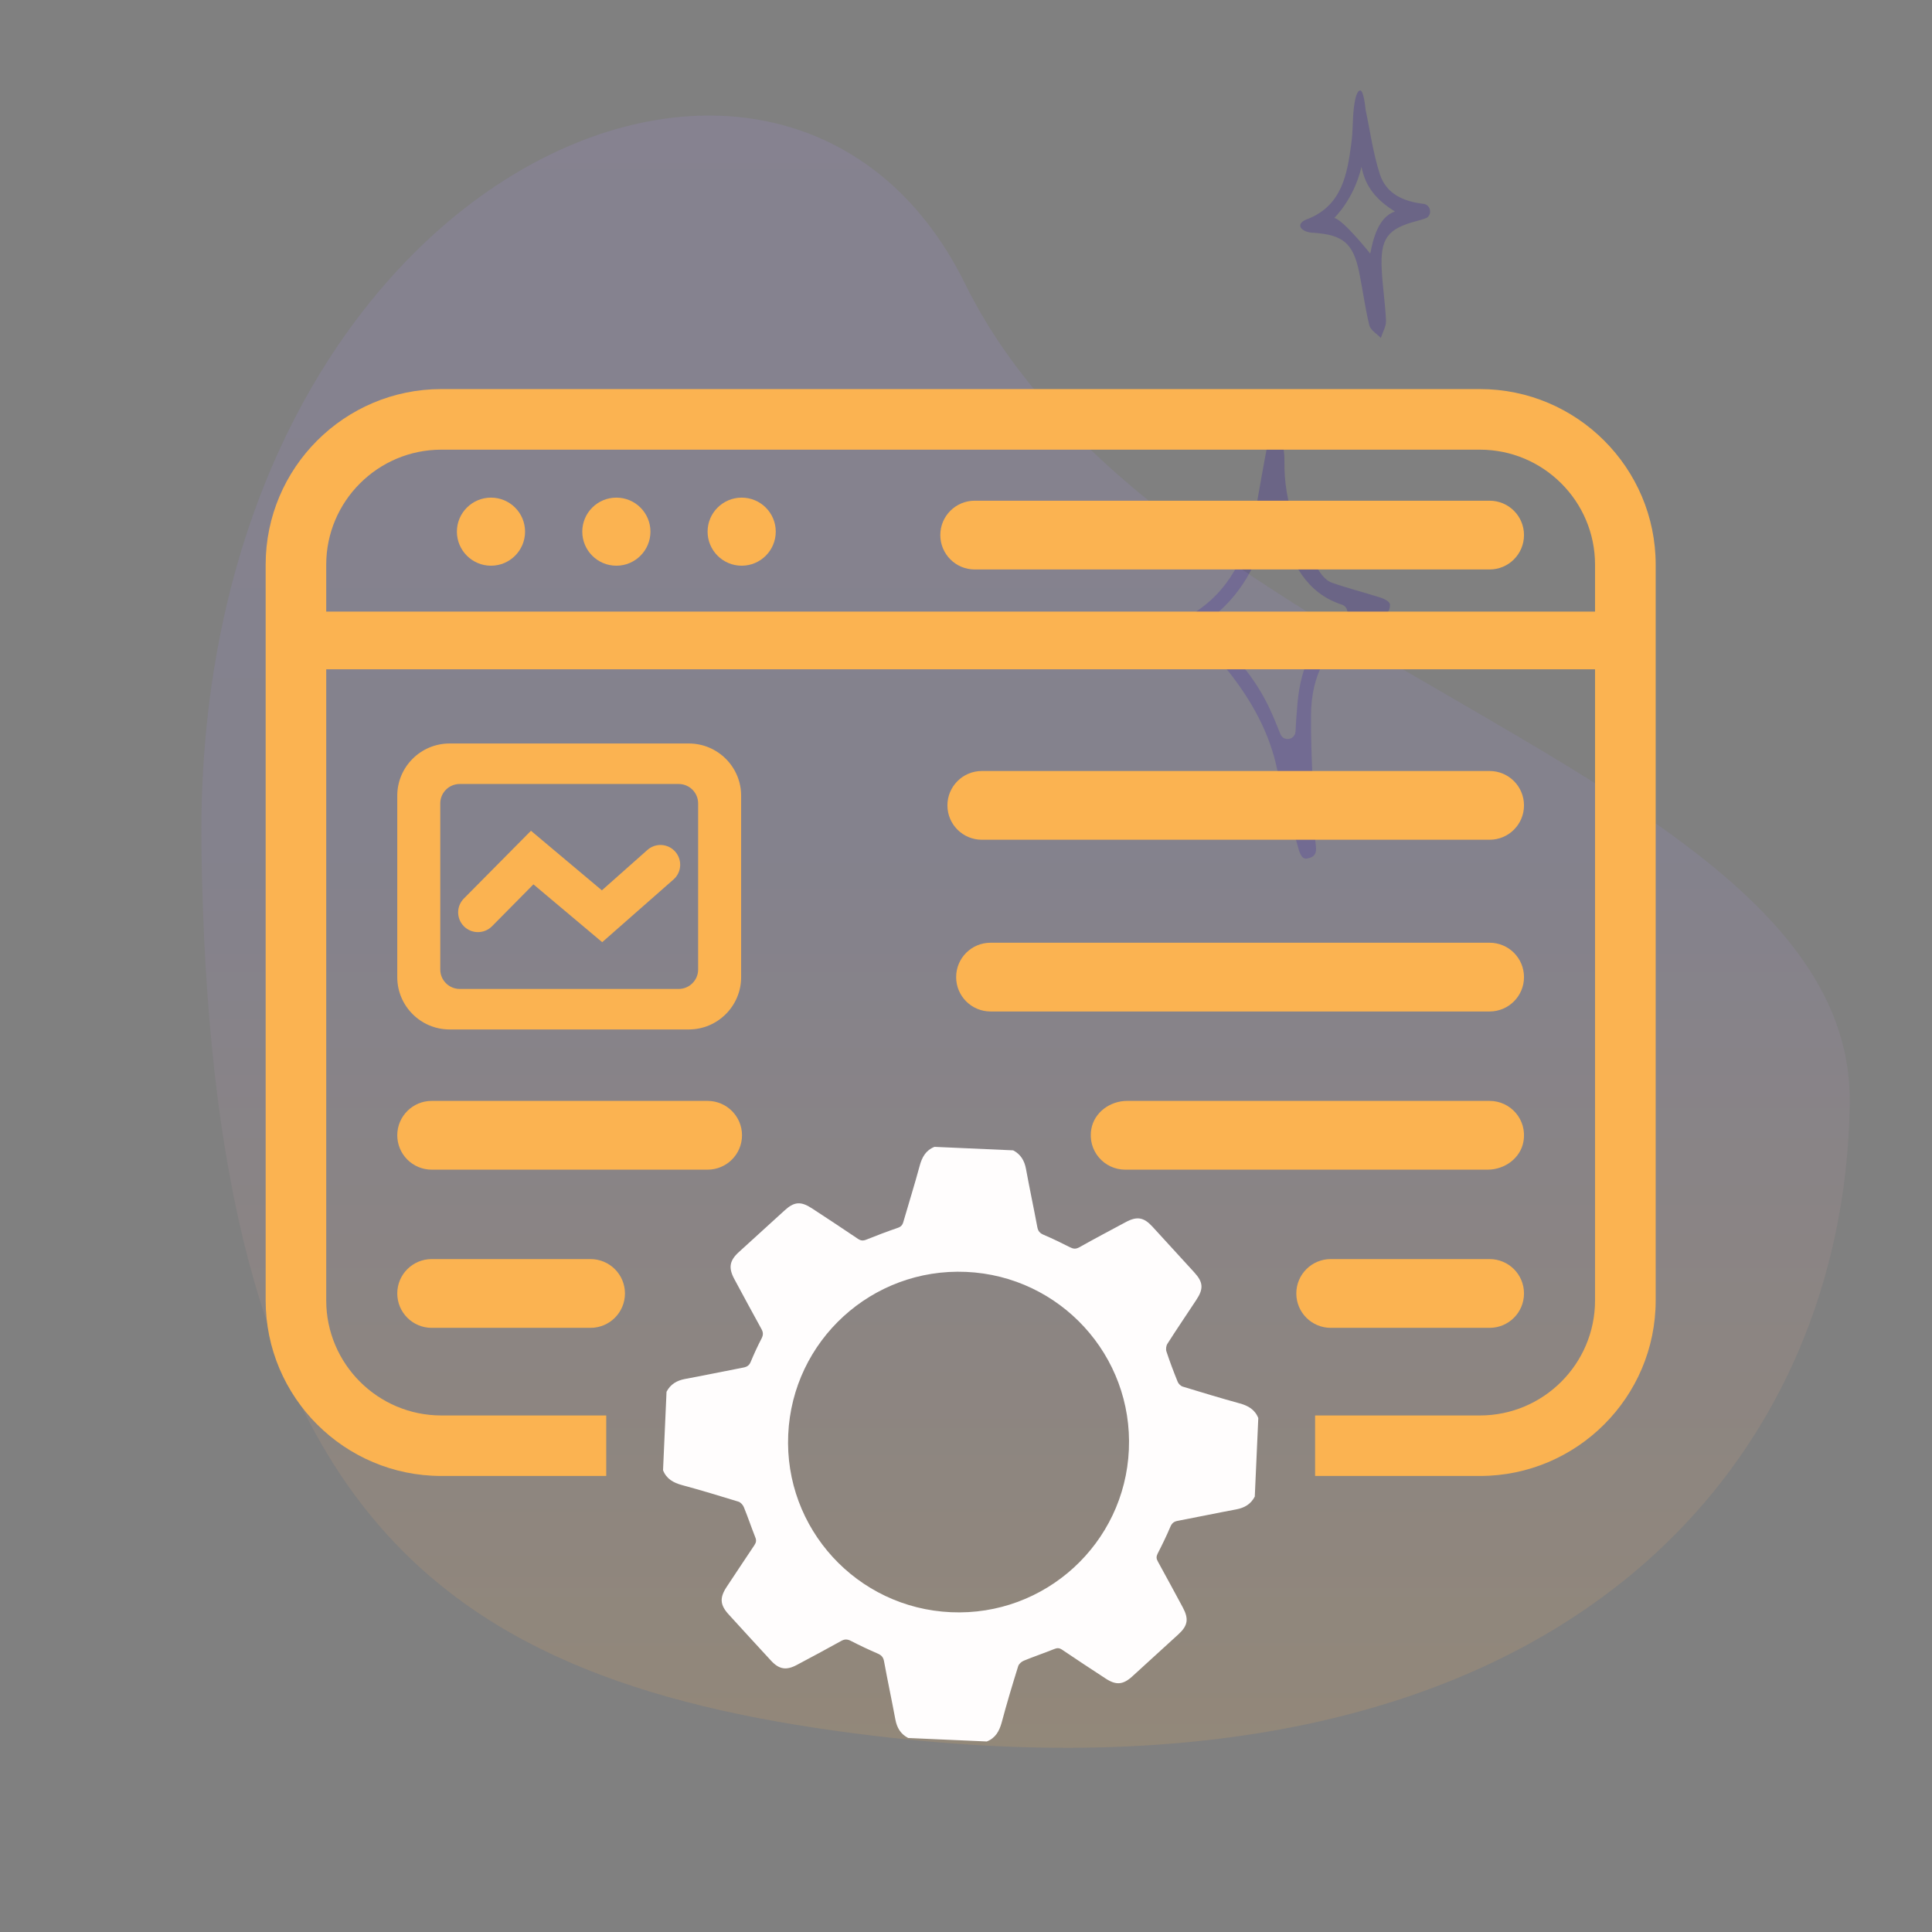
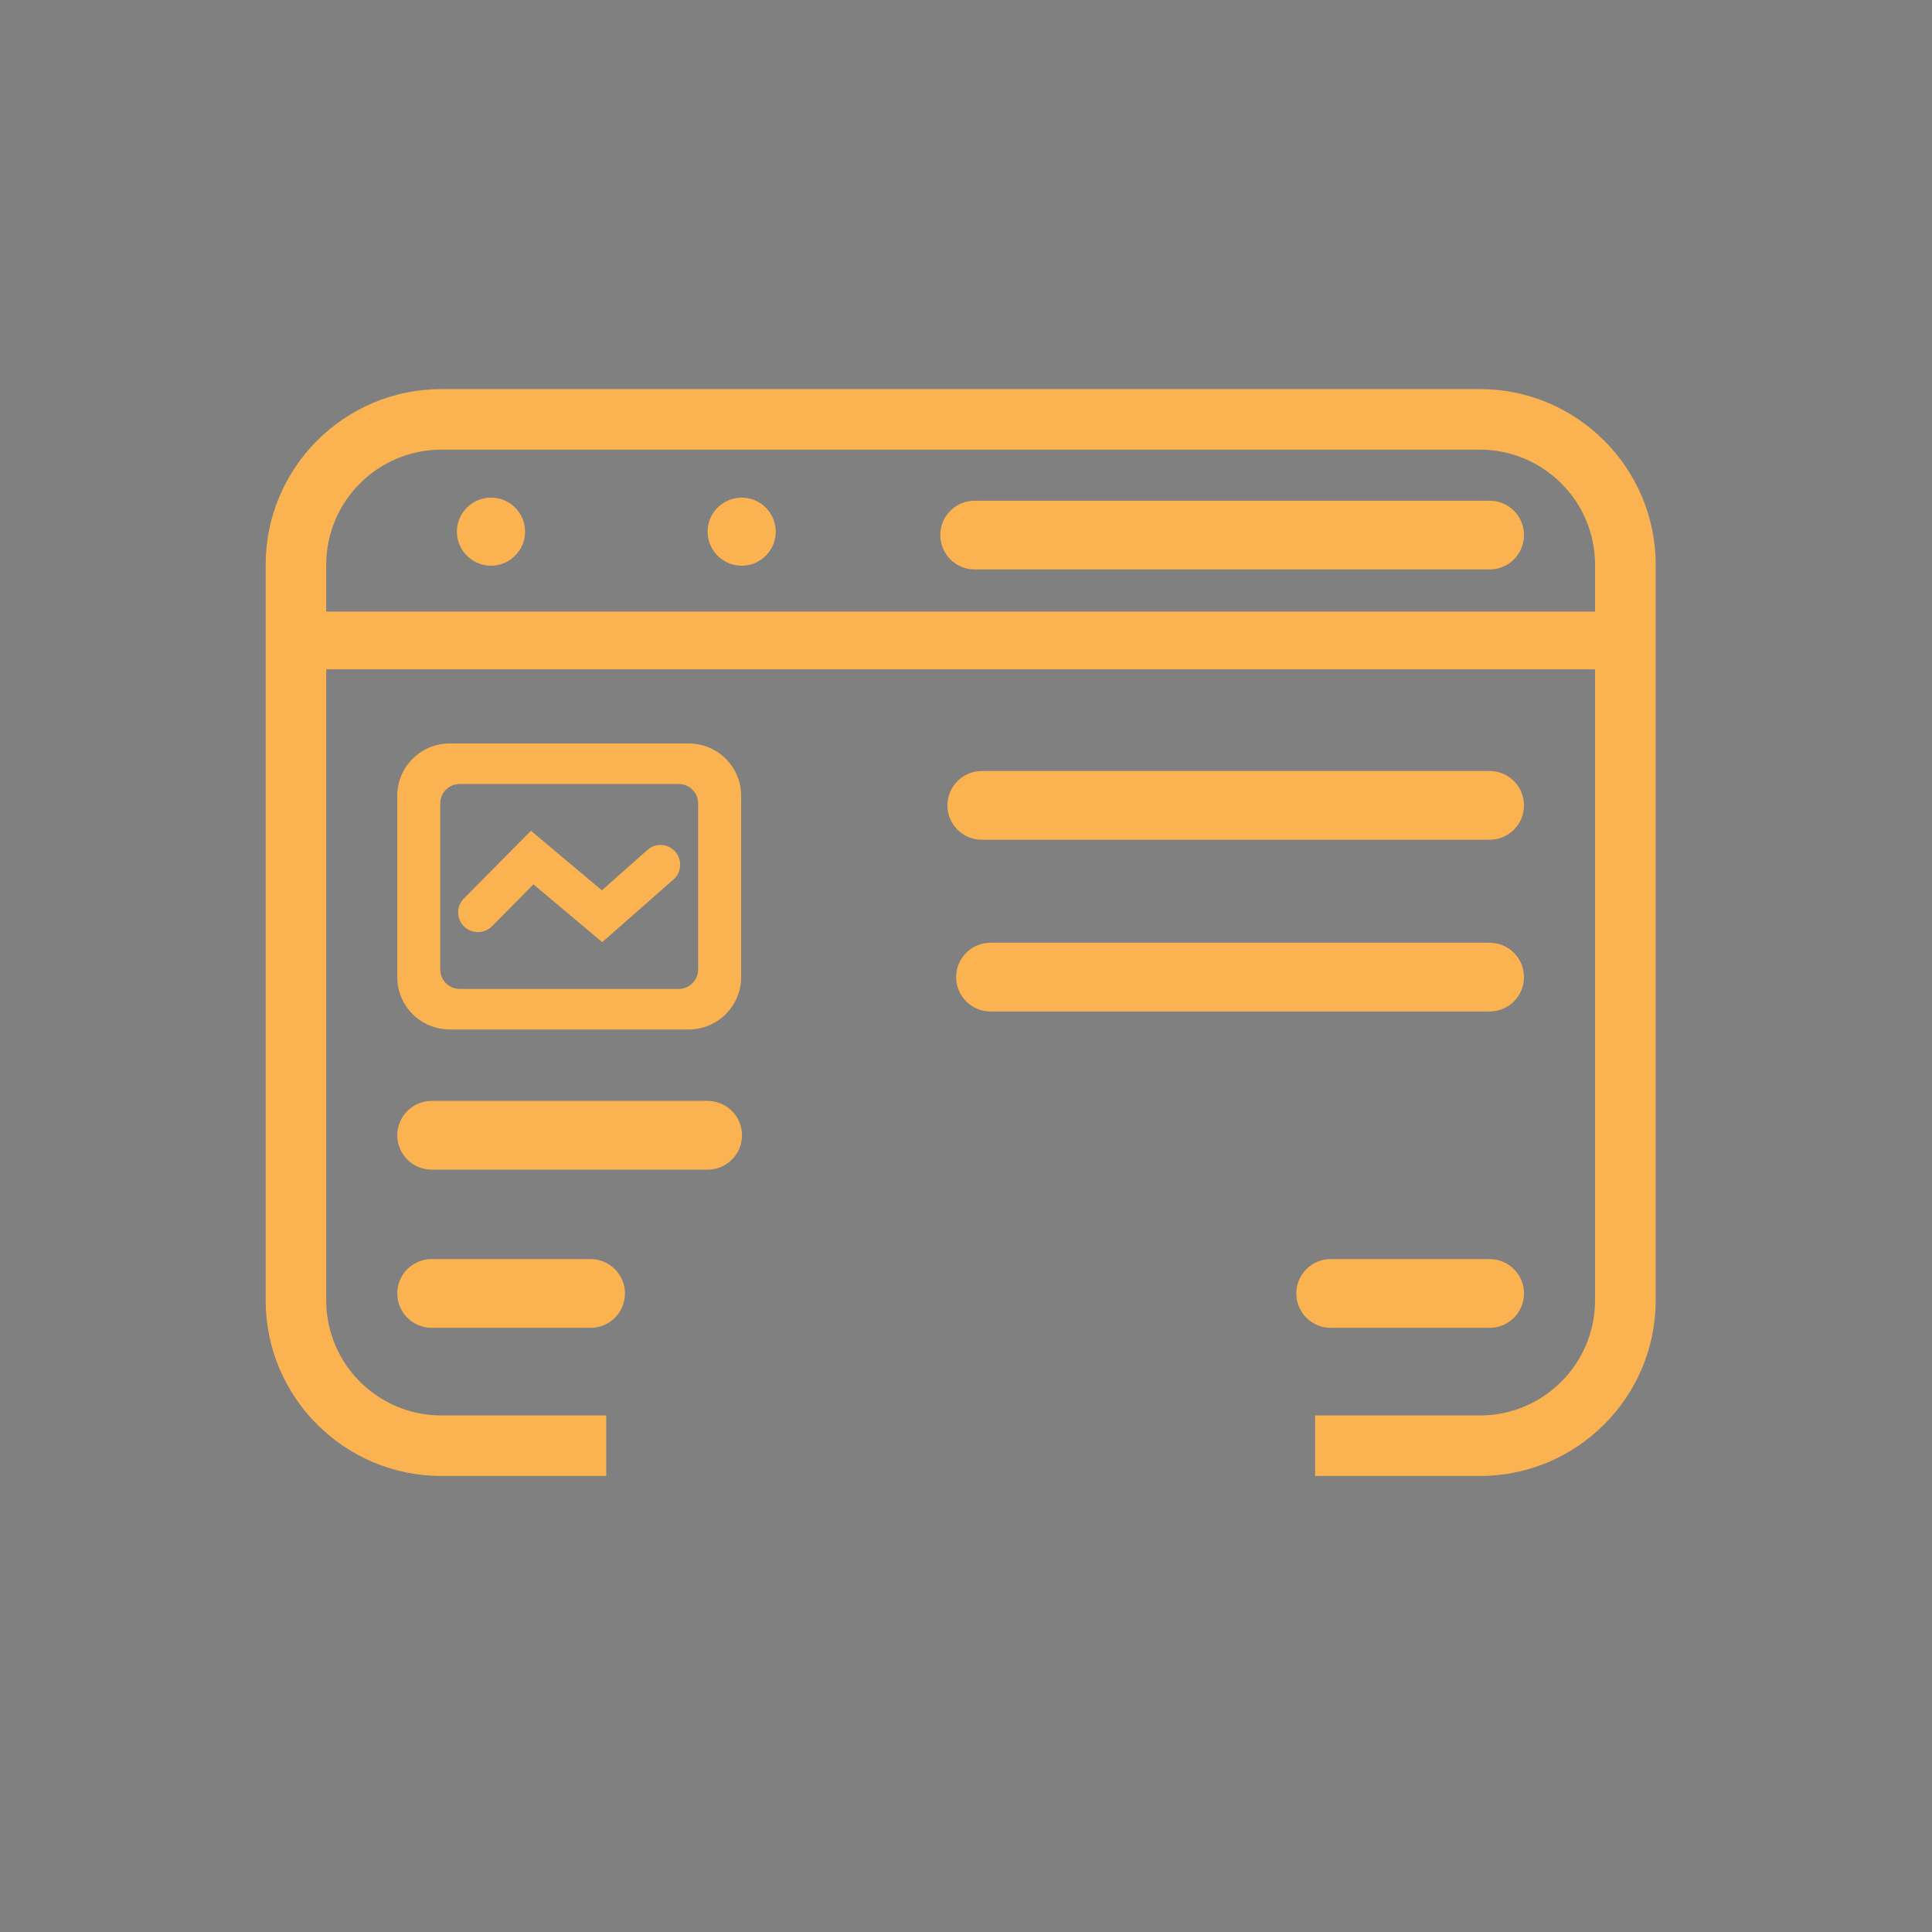
<svg xmlns="http://www.w3.org/2000/svg" width="150" zoomAndPan="magnify" viewBox="0 0 112.5 112.5" height="150" preserveAspectRatio="xMidYMid meet" version="1.0">
  <rect x="0" y="0" width="112.5" height="112.5" fill="#808080" stroke="none" />
  <defs>
    <filter x="0%" y="0%" width="100%" height="100%" id="c2c3b80d05">
      <feColorMatrix values="0 0 0 0 1 0 0 0 0 1 0 0 0 0 1 0 0 0 1 0" color-interpolation-filters="sRGB" />
    </filter>
    <mask id="5403ceccec">
      <g filter="url(#c2c3b80d05)">
        <rect x="-11.25" width="135" fill="#000000" y="-11.25" height="135" fill-opacity="0.22" />
      </g>
    </mask>
    <clipPath id="99ad266b02">
      <path d="M 0.859 0.258 L 16.391 0.258 L 16.391 45 L 0.859 45 Z M 0.859 0.258 " clip-rule="nonzero" />
    </clipPath>
    <clipPath id="4c2fc16491">
-       <rect x="0" width="17" y="0" height="46" />
-     </clipPath>
+       </clipPath>
    <mask id="3eaa6bb660">
      <g filter="url(#c2c3b80d05)">
        <rect x="-11.25" width="135" fill="#000000" y="-11.25" height="135" fill-opacity="0.149" />
      </g>
    </mask>
    <clipPath id="afa9ce228f">
      <path d="M 0.707 1 L 97 1 L 97 97 L 0.707 97 Z M 0.707 1 " clip-rule="nonzero" />
    </clipPath>
    <clipPath id="89f9b94500">
      <path d="M 45.203 11.535 C 56.293 34.035 96.945 39.977 96.711 59.23 C 96.449 80.383 79.715 100.793 40.047 96.094 C 14.258 93.047 1.238 83.195 0.73 44.305 C 0.219 5.414 34.562 -10.07 45.203 11.535 Z M 45.203 11.535 " clip-rule="nonzero" />
    </clipPath>
    <linearGradient x1="1484.082" gradientTransform="matrix(0, 0.786, -0.785, 0, -421.299, -1165.218)" y1="-598.997" x2="1606.647" gradientUnits="userSpaceOnUse" y2="-598.997" id="e3a0a563d9">
      <stop stop-opacity="1" stop-color="rgb(64.699%, 56.099%, 90.999%)" offset="0" />
      <stop stop-opacity="1" stop-color="rgb(64.586%, 56.061%, 90.828%)" offset="0.031" />
      <stop stop-opacity="1" stop-color="rgb(64.389%, 55.994%, 90.532%)" offset="0.047" />
      <stop stop-opacity="1" stop-color="rgb(64.221%, 55.936%, 90.277%)" offset="0.062" />
      <stop stop-opacity="1" stop-color="rgb(64.053%, 55.879%, 90.022%)" offset="0.078" />
      <stop stop-opacity="1" stop-color="rgb(63.884%, 55.821%, 89.769%)" offset="0.094" />
      <stop stop-opacity="1" stop-color="rgb(63.716%, 55.765%, 89.514%)" offset="0.109" />
      <stop stop-opacity="1" stop-color="rgb(63.548%, 55.707%, 89.259%)" offset="0.125" />
      <stop stop-opacity="1" stop-color="rgb(63.379%, 55.65%, 89.006%)" offset="0.141" />
      <stop stop-opacity="1" stop-color="rgb(63.211%, 55.592%, 88.751%)" offset="0.156" />
      <stop stop-opacity="1" stop-color="rgb(63.043%, 55.536%, 88.496%)" offset="0.172" />
      <stop stop-opacity="1" stop-color="rgb(62.875%, 55.478%, 88.243%)" offset="0.188" />
      <stop stop-opacity="1" stop-color="rgb(62.706%, 55.42%, 87.988%)" offset="0.203" />
      <stop stop-opacity="1" stop-color="rgb(62.538%, 55.363%, 87.735%)" offset="0.219" />
      <stop stop-opacity="1" stop-color="rgb(62.37%, 55.305%, 87.48%)" offset="0.234" />
      <stop stop-opacity="1" stop-color="rgb(62.201%, 55.249%, 87.225%)" offset="0.25" />
      <stop stop-opacity="1" stop-color="rgb(62.033%, 55.191%, 86.972%)" offset="0.266" />
      <stop stop-opacity="1" stop-color="rgb(61.865%, 55.135%, 86.717%)" offset="0.281" />
      <stop stop-opacity="1" stop-color="rgb(61.696%, 55.077%, 86.462%)" offset="0.297" />
      <stop stop-opacity="1" stop-color="rgb(61.528%, 55.02%, 86.209%)" offset="0.312" />
      <stop stop-opacity="1" stop-color="rgb(61.36%, 54.962%, 85.954%)" offset="0.328" />
      <stop stop-opacity="1" stop-color="rgb(61.191%, 54.904%, 85.699%)" offset="0.344" />
      <stop stop-opacity="1" stop-color="rgb(61.023%, 54.848%, 85.446%)" offset="0.359" />
      <stop stop-opacity="1" stop-color="rgb(60.855%, 54.79%, 85.191%)" offset="0.375" />
      <stop stop-opacity="1" stop-color="rgb(60.686%, 54.733%, 84.937%)" offset="0.391" />
      <stop stop-opacity="1" stop-color="rgb(60.518%, 54.675%, 84.683%)" offset="0.406" />
      <stop stop-opacity="1" stop-color="rgb(60.35%, 54.619%, 84.428%)" offset="0.422" />
      <stop stop-opacity="1" stop-color="rgb(60.181%, 54.561%, 84.174%)" offset="0.438" />
      <stop stop-opacity="1" stop-color="rgb(60.054%, 54.518%, 83.983%)" offset="0.445" />
      <stop stop-opacity="1" stop-color="rgb(60.233%, 54.594%, 83.601%)" offset="0.449" />
      <stop stop-opacity="1" stop-color="rgb(60.452%, 54.684%, 83.284%)" offset="0.453" />
      <stop stop-opacity="1" stop-color="rgb(60.724%, 54.796%, 82.915%)" offset="0.457" />
      <stop stop-opacity="1" stop-color="rgb(60.997%, 54.907%, 82.545%)" offset="0.461" />
      <stop stop-opacity="1" stop-color="rgb(61.269%, 55.019%, 82.175%)" offset="0.465" />
      <stop stop-opacity="1" stop-color="rgb(61.542%, 55.13%, 81.805%)" offset="0.469" />
      <stop stop-opacity="1" stop-color="rgb(61.813%, 55.241%, 81.436%)" offset="0.473" />
      <stop stop-opacity="1" stop-color="rgb(62.086%, 55.353%, 81.067%)" offset="0.477" />
      <stop stop-opacity="1" stop-color="rgb(62.358%, 55.464%, 80.698%)" offset="0.48" />
      <stop stop-opacity="1" stop-color="rgb(62.631%, 55.576%, 80.328%)" offset="0.484" />
      <stop stop-opacity="1" stop-color="rgb(62.903%, 55.687%, 79.958%)" offset="0.488" />
      <stop stop-opacity="1" stop-color="rgb(63.176%, 55.798%, 79.588%)" offset="0.492" />
      <stop stop-opacity="1" stop-color="rgb(63.448%, 55.91%, 79.219%)" offset="0.496" />
      <stop stop-opacity="1" stop-color="rgb(63.721%, 56.021%, 78.85%)" offset="0.5" />
      <stop stop-opacity="1" stop-color="rgb(63.992%, 56.133%, 78.481%)" offset="0.504" />
      <stop stop-opacity="1" stop-color="rgb(64.265%, 56.244%, 78.111%)" offset="0.508" />
      <stop stop-opacity="1" stop-color="rgb(64.537%, 56.355%, 77.74%)" offset="0.512" />
      <stop stop-opacity="1" stop-color="rgb(64.81%, 56.467%, 77.371%)" offset="0.516" />
      <stop stop-opacity="1" stop-color="rgb(65.082%, 56.578%, 77.002%)" offset="0.52" />
      <stop stop-opacity="1" stop-color="rgb(65.355%, 56.689%, 76.633%)" offset="0.523" />
      <stop stop-opacity="1" stop-color="rgb(65.627%, 56.801%, 76.263%)" offset="0.527" />
      <stop stop-opacity="1" stop-color="rgb(65.9%, 56.912%, 75.894%)" offset="0.531" />
      <stop stop-opacity="1" stop-color="rgb(66.171%, 57.024%, 75.523%)" offset="0.535" />
      <stop stop-opacity="1" stop-color="rgb(66.444%, 57.135%, 75.154%)" offset="0.539" />
      <stop stop-opacity="1" stop-color="rgb(66.716%, 57.246%, 74.785%)" offset="0.543" />
      <stop stop-opacity="1" stop-color="rgb(66.989%, 57.358%, 74.416%)" offset="0.547" />
      <stop stop-opacity="1" stop-color="rgb(67.261%, 57.468%, 74.046%)" offset="0.551" />
      <stop stop-opacity="1" stop-color="rgb(67.534%, 57.579%, 73.677%)" offset="0.555" />
      <stop stop-opacity="1" stop-color="rgb(67.805%, 57.69%, 73.306%)" offset="0.559" />
      <stop stop-opacity="1" stop-color="rgb(68.079%, 57.802%, 72.937%)" offset="0.562" />
      <stop stop-opacity="1" stop-color="rgb(68.35%, 57.913%, 72.568%)" offset="0.566" />
      <stop stop-opacity="1" stop-color="rgb(68.623%, 58.025%, 72.198%)" offset="0.57" />
      <stop stop-opacity="1" stop-color="rgb(68.895%, 58.136%, 71.829%)" offset="0.574" />
      <stop stop-opacity="1" stop-color="rgb(69.168%, 58.247%, 71.46%)" offset="0.578" />
      <stop stop-opacity="1" stop-color="rgb(69.44%, 58.359%, 71.089%)" offset="0.582" />
      <stop stop-opacity="1" stop-color="rgb(69.713%, 58.47%, 70.72%)" offset="0.586" />
      <stop stop-opacity="1" stop-color="rgb(69.984%, 58.582%, 70.351%)" offset="0.59" />
      <stop stop-opacity="1" stop-color="rgb(70.258%, 58.693%, 69.981%)" offset="0.594" />
      <stop stop-opacity="1" stop-color="rgb(70.529%, 58.804%, 69.612%)" offset="0.598" />
      <stop stop-opacity="1" stop-color="rgb(70.802%, 58.916%, 69.243%)" offset="0.602" />
      <stop stop-opacity="1" stop-color="rgb(71.074%, 59.027%, 68.872%)" offset="0.605" />
      <stop stop-opacity="1" stop-color="rgb(71.347%, 59.138%, 68.503%)" offset="0.609" />
      <stop stop-opacity="1" stop-color="rgb(71.619%, 59.25%, 68.134%)" offset="0.613" />
      <stop stop-opacity="1" stop-color="rgb(71.892%, 59.361%, 67.764%)" offset="0.617" />
      <stop stop-opacity="1" stop-color="rgb(72.163%, 59.473%, 67.395%)" offset="0.621" />
      <stop stop-opacity="1" stop-color="rgb(72.437%, 59.584%, 67.026%)" offset="0.625" />
      <stop stop-opacity="1" stop-color="rgb(72.708%, 59.695%, 66.655%)" offset="0.629" />
      <stop stop-opacity="1" stop-color="rgb(72.981%, 59.807%, 66.286%)" offset="0.633" />
      <stop stop-opacity="1" stop-color="rgb(73.253%, 59.918%, 65.916%)" offset="0.637" />
      <stop stop-opacity="1" stop-color="rgb(73.526%, 60.03%, 65.547%)" offset="0.641" />
      <stop stop-opacity="1" stop-color="rgb(73.798%, 60.141%, 65.178%)" offset="0.645" />
      <stop stop-opacity="1" stop-color="rgb(74.071%, 60.252%, 64.809%)" offset="0.648" />
      <stop stop-opacity="1" stop-color="rgb(74.342%, 60.364%, 64.439%)" offset="0.652" />
      <stop stop-opacity="1" stop-color="rgb(74.614%, 60.475%, 64.07%)" offset="0.656" />
      <stop stop-opacity="1" stop-color="rgb(74.886%, 60.587%, 63.699%)" offset="0.66" />
      <stop stop-opacity="1" stop-color="rgb(75.159%, 60.698%, 63.33%)" offset="0.664" />
      <stop stop-opacity="1" stop-color="rgb(75.43%, 60.809%, 62.961%)" offset="0.668" />
      <stop stop-opacity="1" stop-color="rgb(75.703%, 60.921%, 62.592%)" offset="0.672" />
      <stop stop-opacity="1" stop-color="rgb(75.975%, 61.032%, 62.222%)" offset="0.676" />
      <stop stop-opacity="1" stop-color="rgb(76.248%, 61.143%, 61.853%)" offset="0.68" />
      <stop stop-opacity="1" stop-color="rgb(76.52%, 61.255%, 61.482%)" offset="0.684" />
      <stop stop-opacity="1" stop-color="rgb(76.793%, 61.366%, 61.113%)" offset="0.688" />
      <stop stop-opacity="1" stop-color="rgb(77.065%, 61.478%, 60.744%)" offset="0.691" />
      <stop stop-opacity="1" stop-color="rgb(77.338%, 61.589%, 60.374%)" offset="0.695" />
      <stop stop-opacity="1" stop-color="rgb(77.609%, 61.699%, 60.005%)" offset="0.699" />
      <stop stop-opacity="1" stop-color="rgb(77.882%, 61.81%, 59.636%)" offset="0.703" />
      <stop stop-opacity="1" stop-color="rgb(78.154%, 61.922%, 59.265%)" offset="0.707" />
      <stop stop-opacity="1" stop-color="rgb(78.427%, 62.033%, 58.896%)" offset="0.711" />
      <stop stop-opacity="1" stop-color="rgb(78.699%, 62.144%, 58.527%)" offset="0.715" />
      <stop stop-opacity="1" stop-color="rgb(78.972%, 62.256%, 58.157%)" offset="0.719" />
      <stop stop-opacity="1" stop-color="rgb(79.243%, 62.367%, 57.788%)" offset="0.723" />
      <stop stop-opacity="1" stop-color="rgb(79.517%, 62.479%, 57.419%)" offset="0.727" />
      <stop stop-opacity="1" stop-color="rgb(79.788%, 62.59%, 57.048%)" offset="0.73" />
      <stop stop-opacity="1" stop-color="rgb(80.061%, 62.701%, 56.679%)" offset="0.734" />
      <stop stop-opacity="1" stop-color="rgb(80.333%, 62.813%, 56.31%)" offset="0.738" />
      <stop stop-opacity="1" stop-color="rgb(80.606%, 62.924%, 55.94%)" offset="0.742" />
      <stop stop-opacity="1" stop-color="rgb(80.878%, 63.036%, 55.571%)" offset="0.746" />
      <stop stop-opacity="1" stop-color="rgb(81.151%, 63.147%, 55.202%)" offset="0.75" />
      <stop stop-opacity="1" stop-color="rgb(81.422%, 63.258%, 54.831%)" offset="0.754" />
      <stop stop-opacity="1" stop-color="rgb(81.696%, 63.37%, 54.462%)" offset="0.758" />
      <stop stop-opacity="1" stop-color="rgb(81.967%, 63.481%, 54.092%)" offset="0.762" />
      <stop stop-opacity="1" stop-color="rgb(82.24%, 63.593%, 53.723%)" offset="0.766" />
      <stop stop-opacity="1" stop-color="rgb(82.512%, 63.704%, 53.354%)" offset="0.77" />
      <stop stop-opacity="1" stop-color="rgb(82.785%, 63.815%, 52.985%)" offset="0.773" />
      <stop stop-opacity="1" stop-color="rgb(83.057%, 63.927%, 52.614%)" offset="0.777" />
      <stop stop-opacity="1" stop-color="rgb(83.33%, 64.038%, 52.245%)" offset="0.781" />
      <stop stop-opacity="1" stop-color="rgb(83.601%, 64.149%, 51.875%)" offset="0.785" />
      <stop stop-opacity="1" stop-color="rgb(83.875%, 64.261%, 51.506%)" offset="0.789" />
      <stop stop-opacity="1" stop-color="rgb(84.146%, 64.372%, 51.137%)" offset="0.793" />
      <stop stop-opacity="1" stop-color="rgb(84.419%, 64.484%, 50.768%)" offset="0.797" />
      <stop stop-opacity="1" stop-color="rgb(84.691%, 64.595%, 50.397%)" offset="0.801" />
      <stop stop-opacity="1" stop-color="rgb(84.964%, 64.706%, 50.027%)" offset="0.805" />
      <stop stop-opacity="1" stop-color="rgb(85.236%, 64.818%, 49.658%)" offset="0.809" />
      <stop stop-opacity="1" stop-color="rgb(85.509%, 64.929%, 49.289%)" offset="0.812" />
      <stop stop-opacity="1" stop-color="rgb(85.78%, 65.041%, 48.92%)" offset="0.816" />
      <stop stop-opacity="1" stop-color="rgb(86.053%, 65.152%, 48.55%)" offset="0.82" />
      <stop stop-opacity="1" stop-color="rgb(86.325%, 65.263%, 48.18%)" offset="0.824" />
      <stop stop-opacity="1" stop-color="rgb(86.598%, 65.375%, 47.81%)" offset="0.828" />
      <stop stop-opacity="1" stop-color="rgb(86.87%, 65.486%, 47.441%)" offset="0.832" />
      <stop stop-opacity="1" stop-color="rgb(87.143%, 65.598%, 47.072%)" offset="0.836" />
      <stop stop-opacity="1" stop-color="rgb(87.415%, 65.709%, 46.703%)" offset="0.84" />
      <stop stop-opacity="1" stop-color="rgb(87.688%, 65.82%, 46.333%)" offset="0.844" />
      <stop stop-opacity="1" stop-color="rgb(87.959%, 65.93%, 45.963%)" offset="0.848" />
      <stop stop-opacity="1" stop-color="rgb(88.232%, 66.042%, 45.593%)" offset="0.852" />
      <stop stop-opacity="1" stop-color="rgb(88.504%, 66.153%, 45.224%)" offset="0.855" />
      <stop stop-opacity="1" stop-color="rgb(88.777%, 66.264%, 44.855%)" offset="0.859" />
      <stop stop-opacity="1" stop-color="rgb(89.049%, 66.376%, 44.485%)" offset="0.863" />
      <stop stop-opacity="1" stop-color="rgb(89.322%, 66.487%, 44.116%)" offset="0.867" />
      <stop stop-opacity="1" stop-color="rgb(89.594%, 66.599%, 43.747%)" offset="0.871" />
      <stop stop-opacity="1" stop-color="rgb(89.867%, 66.71%, 43.378%)" offset="0.875" />
      <stop stop-opacity="1" stop-color="rgb(90.138%, 66.821%, 43.007%)" offset="0.879" />
      <stop stop-opacity="1" stop-color="rgb(90.411%, 66.933%, 42.638%)" offset="0.883" />
      <stop stop-opacity="1" stop-color="rgb(90.683%, 67.044%, 42.268%)" offset="0.887" />
      <stop stop-opacity="1" stop-color="rgb(90.955%, 67.155%, 41.899%)" offset="0.891" />
      <stop stop-opacity="1" stop-color="rgb(91.226%, 67.267%, 41.53%)" offset="0.895" />
      <stop stop-opacity="1" stop-color="rgb(91.499%, 67.378%, 41.161%)" offset="0.898" />
      <stop stop-opacity="1" stop-color="rgb(91.771%, 67.49%, 40.79%)" offset="0.902" />
      <stop stop-opacity="1" stop-color="rgb(92.044%, 67.601%, 40.421%)" offset="0.906" />
      <stop stop-opacity="1" stop-color="rgb(92.316%, 67.712%, 40.051%)" offset="0.91" />
      <stop stop-opacity="1" stop-color="rgb(92.589%, 67.824%, 39.682%)" offset="0.914" />
      <stop stop-opacity="1" stop-color="rgb(92.86%, 67.935%, 39.313%)" offset="0.918" />
      <stop stop-opacity="1" stop-color="rgb(93.134%, 68.047%, 38.943%)" offset="0.922" />
      <stop stop-opacity="1" stop-color="rgb(93.405%, 68.158%, 38.573%)" offset="0.926" />
      <stop stop-opacity="1" stop-color="rgb(93.678%, 68.269%, 38.203%)" offset="0.93" />
      <stop stop-opacity="1" stop-color="rgb(93.95%, 68.381%, 37.834%)" offset="0.934" />
      <stop stop-opacity="1" stop-color="rgb(94.223%, 68.492%, 37.465%)" offset="0.938" />
      <stop stop-opacity="1" stop-color="rgb(94.495%, 68.604%, 37.096%)" offset="0.941" />
      <stop stop-opacity="1" stop-color="rgb(94.768%, 68.715%, 36.726%)" offset="0.945" />
      <stop stop-opacity="1" stop-color="rgb(95.039%, 68.826%, 36.356%)" offset="0.949" />
      <stop stop-opacity="1" stop-color="rgb(95.312%, 68.938%, 35.986%)" offset="0.953" />
      <stop stop-opacity="1" stop-color="rgb(95.584%, 69.049%, 35.617%)" offset="0.957" />
      <stop stop-opacity="1" stop-color="rgb(95.857%, 69.16%, 35.248%)" offset="0.961" />
      <stop stop-opacity="1" stop-color="rgb(96.129%, 69.272%, 34.879%)" offset="0.965" />
      <stop stop-opacity="1" stop-color="rgb(96.402%, 69.383%, 34.509%)" offset="0.969" />
      <stop stop-opacity="1" stop-color="rgb(96.674%, 69.495%, 34.138%)" offset="0.973" />
      <stop stop-opacity="1" stop-color="rgb(96.947%, 69.606%, 33.769%)" offset="0.977" />
      <stop stop-opacity="1" stop-color="rgb(97.218%, 69.717%, 33.4%)" offset="0.98" />
      <stop stop-opacity="1" stop-color="rgb(97.491%, 69.829%, 33.031%)" offset="0.984" />
      <stop stop-opacity="1" stop-color="rgb(97.763%, 69.94%, 32.661%)" offset="0.988" />
      <stop stop-opacity="1" stop-color="rgb(98.036%, 70.052%, 32.292%)" offset="0.992" />
      <stop stop-opacity="1" stop-color="rgb(98.218%, 70.125%, 32.045%)" offset="0.996" />
      <stop stop-opacity="1" stop-color="rgb(98.399%, 70.2%, 31.799%)" offset="1" />
    </linearGradient>
    <clipPath id="a0cbc9b522">
-       <rect x="0" width="98" y="0" height="98" />
-     </clipPath>
+       </clipPath>
    <clipPath id="8675ec18cc">
      <path d="M 38 66 L 74 66 L 74 101.406 L 38 101.406 Z M 38 66 " clip-rule="nonzero" />
    </clipPath>
    <clipPath id="622fc335f4">
      <path d="M 15.41 22.656 L 96.41 22.656 L 96.41 86 L 15.41 86 Z M 15.41 22.656 " clip-rule="nonzero" />
    </clipPath>
  </defs>
  <g mask="url(#5403ceccec)">
    <g transform="matrix(1, 0, 0, 1, 67, 5)">
      <g clip-path="url(#4c2fc16491)">
        <g clip-path="url(#99ad266b02)">
          <path fill="#21069b" d="M 7.793 21.848 C 7.75 24.242 8.574 26.34 9.836 28.289 C 10.008 28.551 10.27 28.832 10.551 28.93 C 11.488 29.258 12.453 29.5 13.395 29.801 C 13.609 29.867 13.906 30.027 13.938 30.184 C 13.945 30.578 13.832 30.91 12.352 31.465 C 10.234 32.508 9.359 34.359 9.34 36.621 C 9.32 39.016 9.504 41.418 9.578 43.812 C 9.594 44.281 9.836 44.84 9.172 44.977 C 8.734 45.125 8.641 44.492 8.516 44.082 C 8.102 42.691 7.672 41.301 7.387 39.887 C 6.945 37.695 5.902 35.84 4.562 34.129 C 3.84 33.203 1.621 32.723 1.566 32.723 C 0.66 32.766 0.707 31.84 1.371 31.5 C 1.402 31.484 2.34 30.836 2.777 30.527 C 4.848 29.082 5.707 26.926 6.148 24.523 C 6.363 23.348 6.555 22.164 6.789 20.988 C 6.805 20.91 6.824 20.832 6.855 20.758 C 6.953 20.469 7.797 20 7.793 21.848 Z M 11.133 30.207 C 9.02 29.516 8.246 27.742 7.586 25.871 C 7.43 25.438 6.824 25.465 6.711 25.906 C 6.133 28.188 4.969 30.066 2.938 31.422 C 2.629 31.633 2.676 32.113 3.02 32.25 C 3.113 32.285 3.199 32.324 3.285 32.371 C 3.895 32.691 4.605 32.945 5.051 33.434 C 5.766 34.223 6.363 35.109 6.836 36.066 C 7.105 36.621 7.336 37.184 7.555 37.738 C 7.734 38.207 8.414 38.09 8.438 37.59 C 8.465 37.02 8.508 36.438 8.562 35.852 C 8.758 33.871 9.457 32.133 11.234 31.047 C 11.234 31.047 11.238 31.043 11.238 31.043 C 11.578 30.836 11.512 30.328 11.133 30.207 Z M 12.516 1.383 C 12.785 2.645 12.957 3.945 13.355 5.164 C 13.738 6.312 14.758 6.738 15.895 6.871 C 15.895 6.871 15.898 6.871 15.898 6.871 C 16.281 6.922 16.41 7.426 16.105 7.668 C 16.059 7.707 15.668 7.828 15.523 7.863 C 13.793 8.312 13.363 8.875 13.457 10.707 C 13.508 11.703 13.664 12.688 13.707 13.684 C 13.715 14.012 13.508 14.348 13.406 14.68 C 13.18 14.438 12.812 14.23 12.738 13.949 C 12.488 12.938 12.359 11.895 12.148 10.871 C 11.801 9.164 11.211 8.676 9.496 8.555 C 8.781 8.543 8.301 8.023 9.211 7.727 C 11.148 6.922 11.449 5.148 11.688 3.348 C 11.793 2.562 11.746 2.098 11.832 1.309 C 11.863 1.059 11.957 0.27 12.207 0.27 C 12.418 0.27 12.516 1.383 12.516 1.383 Z M 12.281 4.711 C 11.828 6.629 10.691 7.691 10.691 7.691 C 11.223 7.797 12.789 9.77 12.789 9.77 C 12.945 8.992 13.23 7.648 14.23 7.316 C 13.172 6.664 12.5 5.883 12.281 4.711 Z M 12.281 4.711 " fill-opacity="1" fill-rule="nonzero" />
        </g>
      </g>
    </g>
  </g>
  <g mask="url(#3eaa6bb660)">
    <g transform="matrix(1, 0, 0, 1, 11, 5)">
      <g clip-path="url(#a0cbc9b522)">
        <g clip-path="url(#afa9ce228f)">
          <g clip-path="url(#89f9b94500)">
            <path fill="url(#e3a0a563d9)" d="M 96.945 0.734 L 0.707 0.734 L 0.707 97.027 L 96.945 97.027 Z M 96.945 0.734 " fill-rule="nonzero" />
          </g>
        </g>
      </g>
    </g>
  </g>
  <path fill="#fbb351" d="M 25.637 56.457 L 25.637 46.781 C 25.637 46.156 26.145 45.652 26.77 45.652 L 39.52 45.652 C 40.145 45.652 40.652 46.156 40.652 46.781 L 40.652 56.457 C 40.652 57.078 40.145 57.586 39.52 57.586 L 26.77 57.586 C 26.145 57.586 25.637 57.078 25.637 56.457 Z M 40.109 43.293 L 26.18 43.293 C 24.5 43.293 23.133 44.656 23.133 46.332 L 23.133 56.902 C 23.133 58.578 24.5 59.945 26.18 59.945 L 40.109 59.945 C 41.789 59.945 43.156 58.578 43.156 56.902 L 43.156 46.332 C 43.156 44.656 41.789 43.293 40.109 43.293 " fill-opacity="1" fill-rule="nonzero" />
  <g clip-path="url(#8675ec18cc)">
-     <path fill="#fffdfd" d="M 55.375 93.879 C 49.898 93.637 45.652 89.004 45.898 83.535 C 46.141 78.059 50.777 73.82 56.258 74.062 C 61.734 74.305 65.98 78.941 65.734 84.414 C 65.492 89.887 60.852 94.125 55.375 93.879 Z M 72.16 81.711 C 71.062 81.41 69.973 81.078 68.883 80.746 C 68.754 80.711 68.621 80.578 68.574 80.457 C 68.34 79.879 68.117 79.289 67.922 78.699 C 67.879 78.57 67.902 78.367 67.977 78.25 C 68.523 77.391 69.098 76.551 69.66 75.695 C 70.094 75.043 70.066 74.66 69.535 74.082 C 68.727 73.195 67.918 72.309 67.109 71.43 C 66.605 70.879 66.207 70.812 65.559 71.16 C 64.648 71.648 63.738 72.129 62.84 72.633 C 62.645 72.738 62.504 72.727 62.316 72.633 C 61.809 72.375 61.293 72.125 60.77 71.902 C 60.551 71.809 60.445 71.688 60.402 71.449 C 60.191 70.32 59.949 69.191 59.742 68.062 C 59.652 67.578 59.43 67.211 58.996 66.984 C 57.469 66.918 55.941 66.848 54.414 66.781 C 53.91 66.98 53.688 67.383 53.551 67.891 C 53.258 68.98 52.918 70.055 52.605 71.141 C 52.555 71.328 52.469 71.434 52.27 71.5 C 51.656 71.711 51.047 71.941 50.445 72.184 C 50.258 72.258 50.125 72.25 49.957 72.137 C 49.074 71.539 48.184 70.953 47.293 70.371 C 46.637 69.938 46.246 69.965 45.676 70.492 C 44.785 71.301 43.898 72.109 43.012 72.918 C 42.477 73.41 42.41 73.828 42.758 74.477 C 43.281 75.449 43.809 76.426 44.344 77.398 C 44.445 77.586 44.449 77.73 44.352 77.926 C 44.121 78.371 43.91 78.828 43.719 79.289 C 43.629 79.512 43.5 79.59 43.285 79.633 C 42.152 79.848 41.023 80.09 39.887 80.297 C 39.41 80.387 39.039 80.605 38.812 81.043 C 38.742 82.566 38.676 84.09 38.609 85.613 C 38.809 86.117 39.211 86.34 39.715 86.477 C 40.812 86.773 41.906 87.105 43 87.441 C 43.125 87.48 43.266 87.633 43.316 87.766 C 43.551 88.34 43.75 88.938 43.98 89.516 C 44.055 89.695 44.031 89.82 43.93 89.973 C 43.387 90.781 42.852 91.594 42.312 92.406 C 41.895 93.039 41.926 93.453 42.426 94.004 C 43.242 94.898 44.059 95.793 44.883 96.684 C 45.363 97.211 45.781 97.281 46.406 96.945 C 47.266 96.488 48.129 96.027 48.977 95.555 C 49.191 95.434 49.348 95.445 49.559 95.555 C 50.066 95.816 50.582 96.059 51.105 96.285 C 51.324 96.379 51.434 96.496 51.477 96.734 C 51.684 97.867 51.926 98.992 52.137 100.125 C 52.227 100.605 52.441 100.973 52.883 101.203 C 54.41 101.27 55.938 101.34 57.461 101.406 C 57.969 101.203 58.188 100.805 58.328 100.301 C 58.621 99.199 58.949 98.109 59.289 97.02 C 59.328 96.895 59.477 96.758 59.613 96.703 C 60.199 96.461 60.805 96.258 61.395 96.02 C 61.57 95.949 61.691 95.957 61.852 96.066 C 62.684 96.629 63.527 97.184 64.371 97.734 C 64.984 98.141 65.398 98.109 65.941 97.609 C 66.836 96.797 67.73 95.98 68.625 95.16 C 69.168 94.66 69.23 94.27 68.879 93.609 C 68.395 92.715 67.914 91.816 67.422 90.926 C 67.328 90.762 67.324 90.637 67.41 90.465 C 67.676 89.949 67.93 89.426 68.156 88.891 C 68.25 88.676 68.375 88.594 68.594 88.555 C 69.727 88.34 70.855 88.102 71.988 87.891 C 72.469 87.801 72.836 87.586 73.066 87.145 C 73.133 85.621 73.203 84.098 73.27 82.574 C 73.07 82.07 72.668 81.848 72.16 81.711 " fill-opacity="1" fill-rule="nonzero" />
-   </g>
+     </g>
  <path fill="#fbb351" d="M 25.137 68.109 L 41.203 68.109 C 42.309 68.109 43.207 67.215 43.207 66.105 C 43.207 65.004 42.309 64.105 41.203 64.105 L 25.137 64.105 C 24.031 64.105 23.133 65.004 23.133 66.105 C 23.133 67.215 24.031 68.109 25.137 68.109 " fill-opacity="1" fill-rule="nonzero" />
  <path fill="#fbb351" d="M 34.387 73.316 L 25.137 73.316 C 24.031 73.316 23.133 74.211 23.133 75.316 C 23.133 76.426 24.031 77.32 25.137 77.32 L 34.387 77.32 C 35.492 77.32 36.391 76.426 36.391 75.316 C 36.391 74.211 35.492 73.316 34.387 73.316 " fill-opacity="1" fill-rule="nonzero" />
-   <path fill="#fbb351" d="M 35.891 28.977 C 34.793 28.977 33.906 29.863 33.906 30.957 C 33.906 32.051 34.793 32.941 35.891 32.941 C 36.988 32.941 37.875 32.051 37.875 30.957 C 37.875 29.863 36.988 28.977 35.891 28.977 " fill-opacity="1" fill-rule="nonzero" />
  <path fill="#fbb351" d="M 43.188 28.977 C 42.094 28.977 41.203 29.863 41.203 30.957 C 41.203 32.051 42.094 32.941 43.188 32.941 C 44.285 32.941 45.172 32.051 45.172 30.957 C 45.172 29.863 44.285 28.977 43.188 28.977 " fill-opacity="1" fill-rule="nonzero" />
  <path fill="#fbb351" d="M 86.738 29.156 L 56.758 29.156 C 55.648 29.156 54.754 30.051 54.754 31.156 C 54.754 32.262 55.648 33.16 56.758 33.16 L 86.738 33.16 C 87.848 33.16 88.742 32.262 88.742 31.156 C 88.742 30.051 87.848 29.156 86.738 29.156 " fill-opacity="1" fill-rule="nonzero" />
  <g clip-path="url(#622fc335f4)">
    <path fill="#fbb351" d="M 92.879 35.613 L 18.996 35.613 L 18.996 32.879 C 18.996 29.188 22.004 26.184 25.699 26.184 L 86.176 26.184 C 89.871 26.184 92.879 29.188 92.879 32.879 Z M 86.176 22.656 L 25.699 22.656 C 20.059 22.656 15.469 27.242 15.469 32.879 L 15.469 75.723 C 15.469 81.359 20.059 85.945 25.699 85.945 L 35.301 85.945 L 35.301 82.422 L 25.699 82.422 C 22.004 82.422 18.996 79.418 18.996 75.723 L 18.996 38.973 L 92.879 38.973 L 92.879 75.723 C 92.879 79.418 89.871 82.422 86.176 82.422 L 76.578 82.422 L 76.578 85.945 L 86.176 85.945 C 91.816 85.945 96.41 81.359 96.41 75.723 L 96.41 32.879 C 96.41 27.242 91.816 22.656 86.176 22.656 " fill-opacity="1" fill-rule="nonzero" />
  </g>
  <path fill="#fbb351" d="M 28.59 28.977 C 27.496 28.977 26.605 29.863 26.605 30.957 C 26.605 32.051 27.496 32.941 28.59 32.941 C 29.688 32.941 30.574 32.051 30.574 30.957 C 30.574 29.863 29.688 28.977 28.59 28.977 " fill-opacity="1" fill-rule="nonzero" />
-   <path fill="#fbb351" d="M 86.738 64.105 L 65.633 64.105 C 64.641 64.105 63.719 64.77 63.547 65.746 C 63.324 67.008 64.293 68.109 65.52 68.109 L 86.625 68.109 C 87.617 68.109 88.543 67.441 88.711 66.465 C 88.934 65.203 87.965 64.105 86.738 64.105 " fill-opacity="1" fill-rule="nonzero" />
  <path fill="#fbb351" d="M 57.172 48.898 L 86.738 48.898 C 87.848 48.898 88.742 48.004 88.742 46.898 C 88.742 45.793 87.848 44.895 86.738 44.895 L 57.172 44.895 C 56.066 44.895 55.168 45.793 55.168 46.898 C 55.168 48.004 56.066 48.898 57.172 48.898 " fill-opacity="1" fill-rule="nonzero" />
  <path fill="#fbb351" d="M 86.738 54.895 L 57.68 54.895 C 56.57 54.895 55.676 55.789 55.676 56.898 C 55.676 58 56.57 58.898 57.68 58.898 L 86.738 58.898 C 87.848 58.898 88.742 58 88.742 56.898 C 88.742 55.789 87.848 54.895 86.738 54.895 " fill-opacity="1" fill-rule="nonzero" />
  <path fill="#fbb351" d="M 86.738 77.32 C 87.848 77.32 88.742 76.426 88.742 75.316 C 88.742 74.211 87.848 73.316 86.738 73.316 L 77.488 73.316 C 76.383 73.316 75.484 74.211 75.484 75.316 C 75.484 76.426 76.383 77.32 77.488 77.32 L 86.738 77.32 " fill-opacity="1" fill-rule="nonzero" />
  <path fill="#fbb351" d="M 35.066 54.863 L 31.062 51.496 L 28.648 53.938 C 28.199 54.387 27.473 54.391 27.02 53.945 C 26.57 53.5 26.562 52.77 27.012 52.32 L 30.918 48.375 L 35.047 51.844 L 37.699 49.492 C 38.18 49.066 38.91 49.117 39.328 49.602 C 39.738 50.078 39.691 50.797 39.219 51.211 L 35.066 54.863 " fill-opacity="1" fill-rule="nonzero" />
</svg>